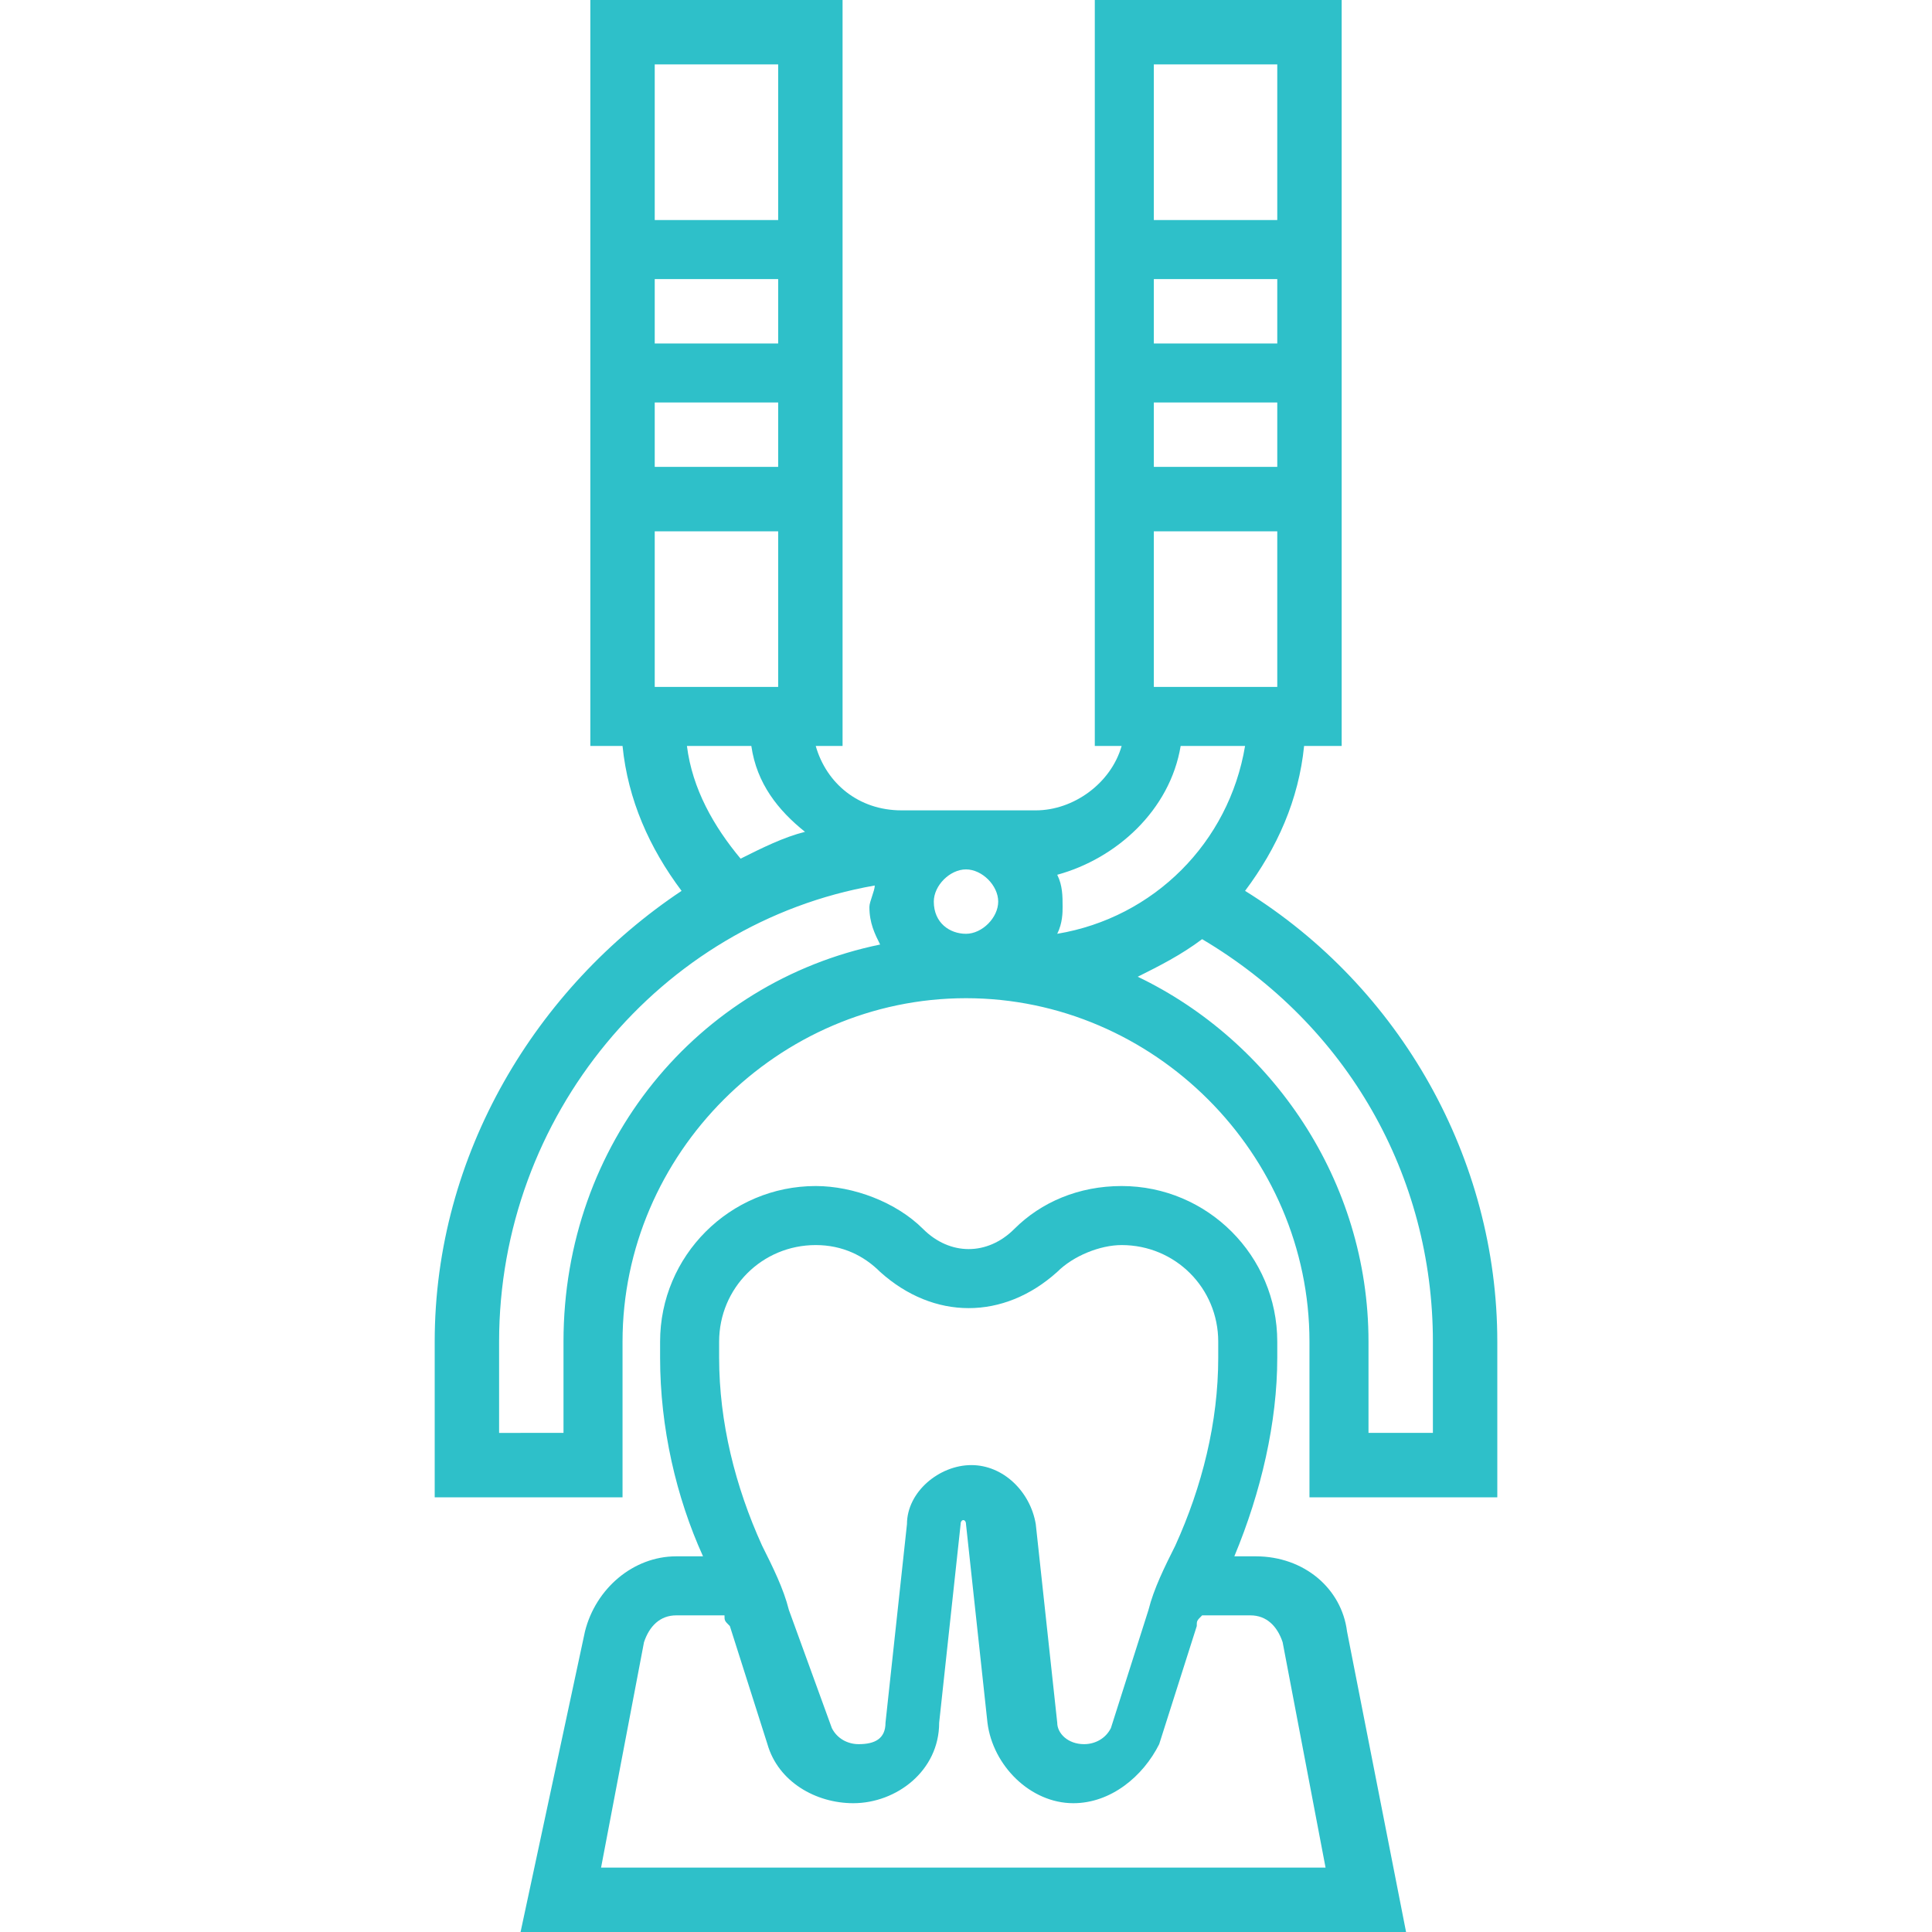
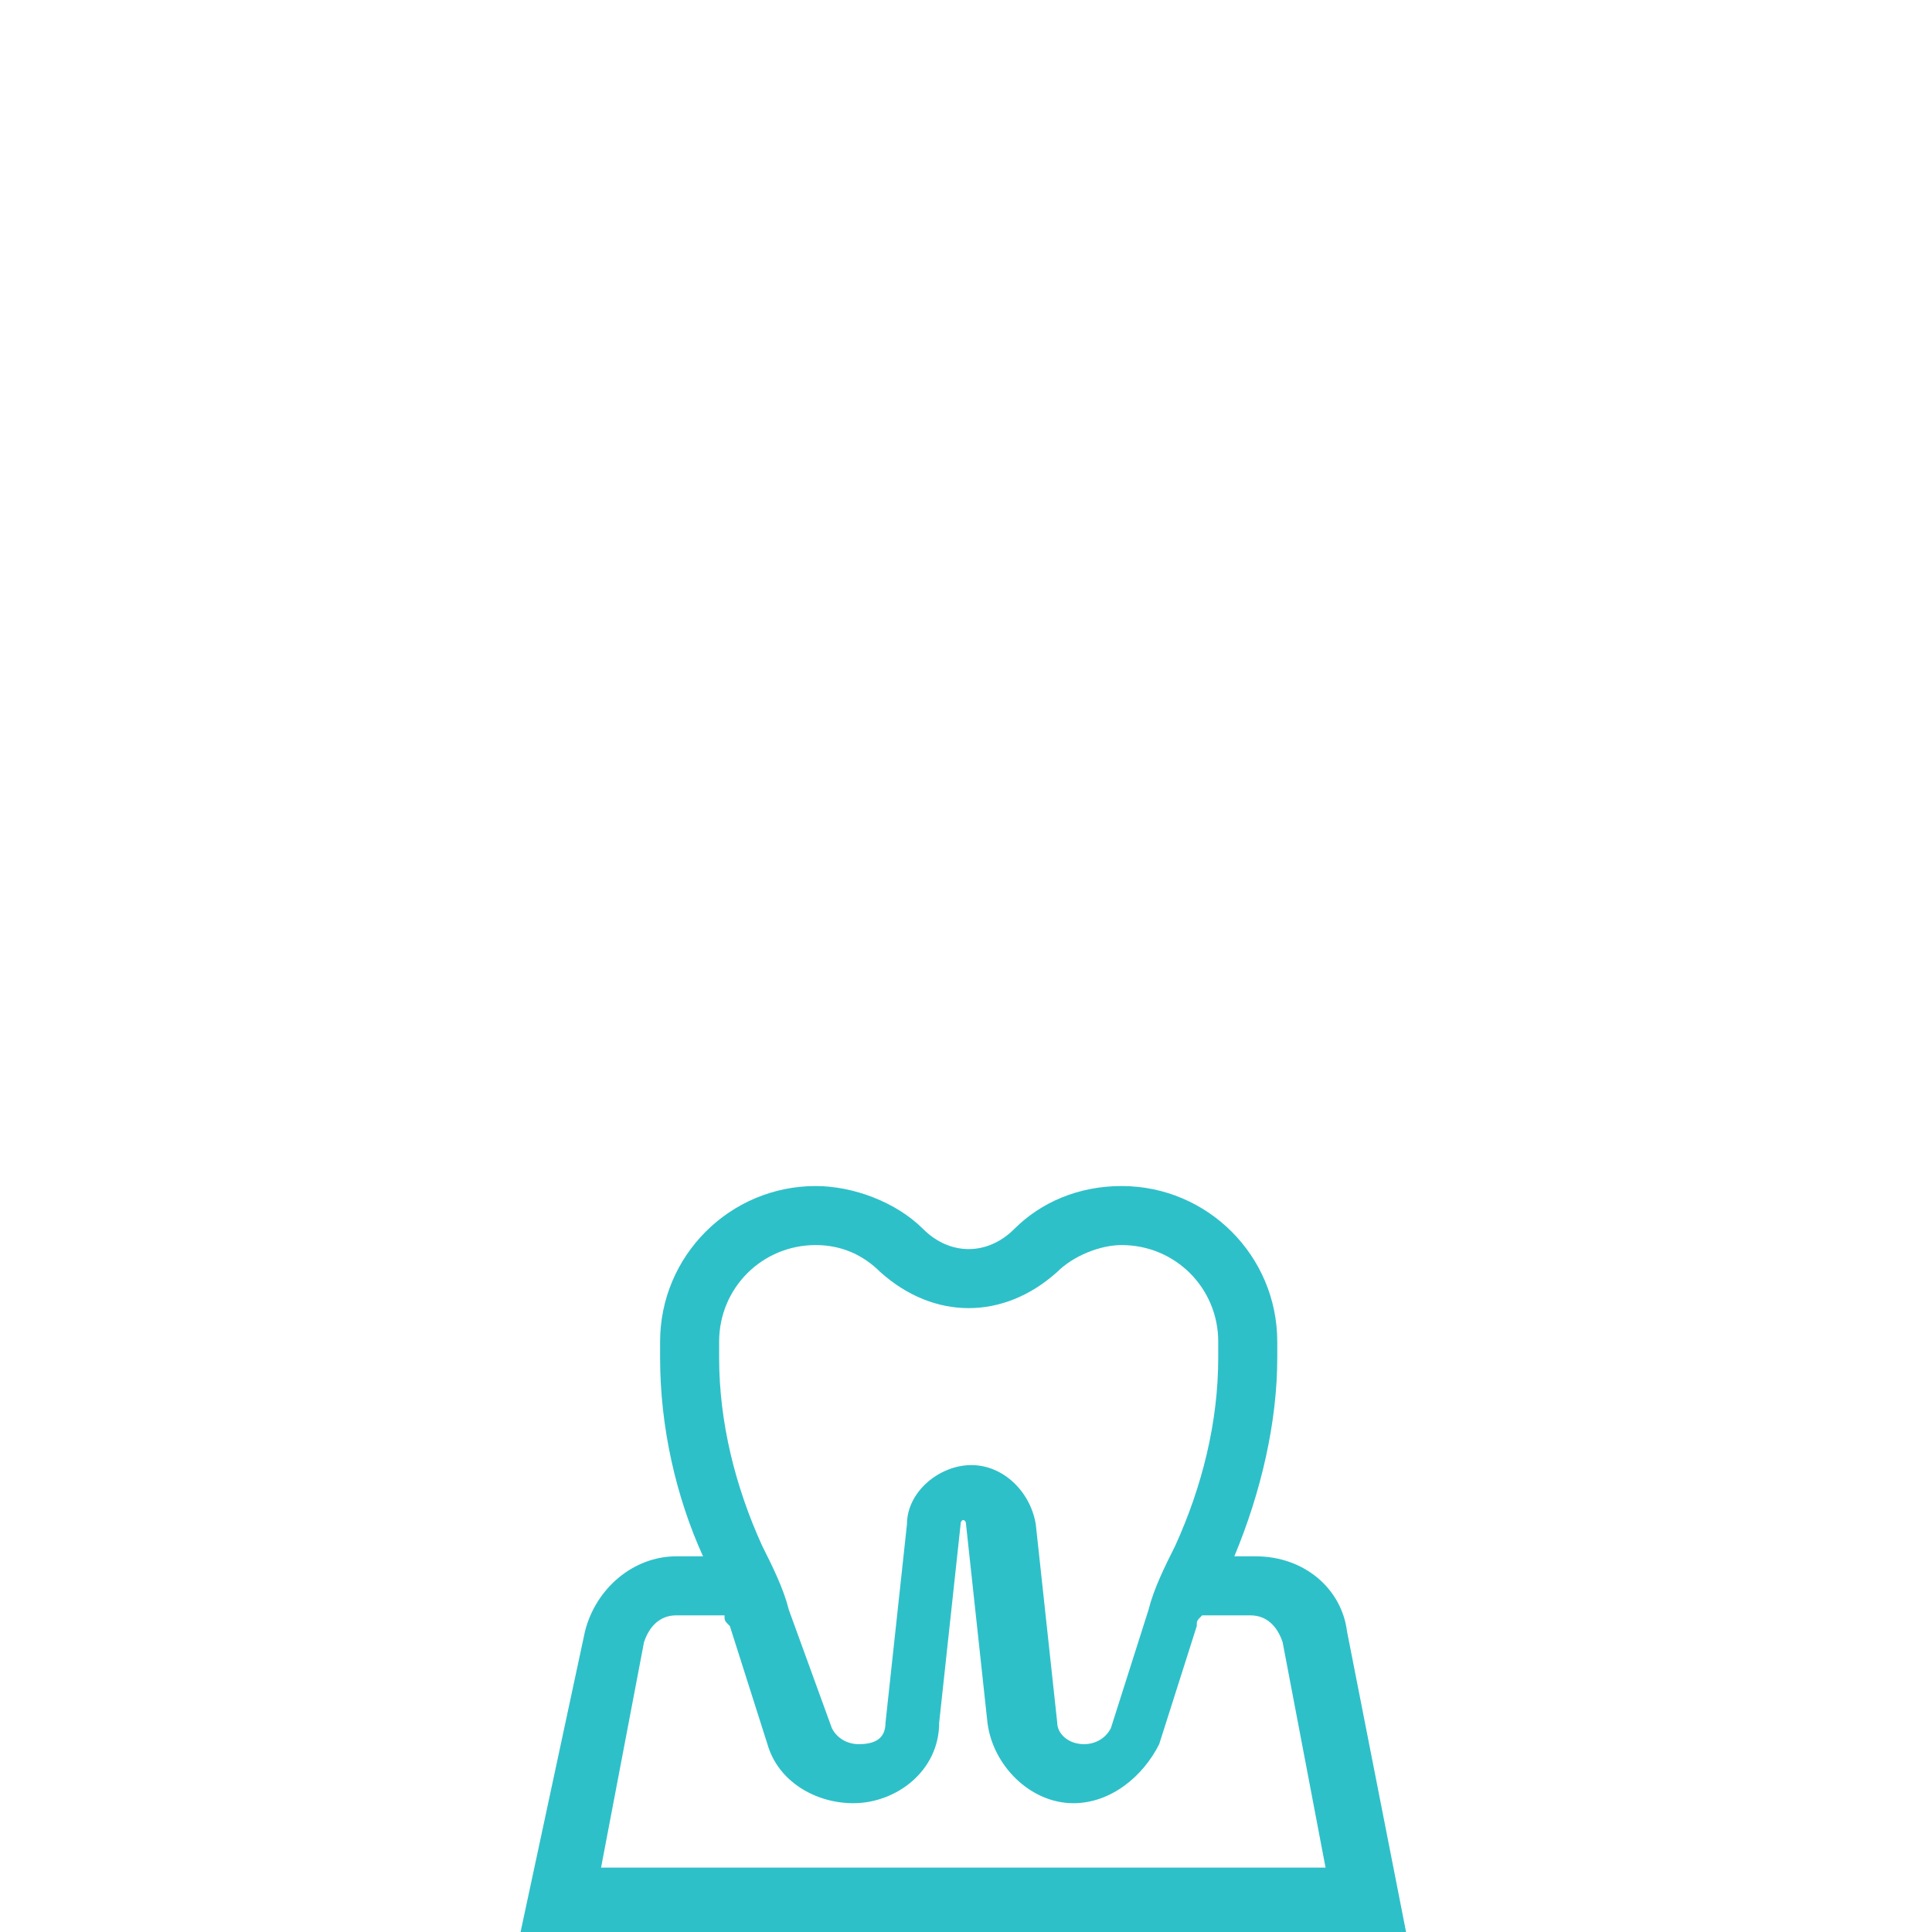
<svg xmlns="http://www.w3.org/2000/svg" viewBox="0 0 36 36" width="36" height="36">
-   <path fill="none" d="M0 0h36v36H0z" />
  <g fill="#2EC0C9">
    <path d="M23.4 29H23c.5-1.2.8-2.5.8-3.7V25c0-1.6-1.3-2.9-2.9-2.9-.8 0-1.5.3-2 .8s-1.2.5-1.7 0-1.3-.8-2-.8c-1.6 0-2.9 1.3-2.9 2.9v.3c0 1.3.3 2.6.8 3.7h-.5c-.8 0-1.5.6-1.7 1.4L9.7 36h16.5l-1.1-5.6c-.1-.8-.8-1.4-1.7-1.4zm-10-4c0-1 .8-1.8 1.8-1.8.5 0 .9.2 1.2.5 1 .9 2.3.9 3.3 0 .3-.3.8-.5 1.2-.5 1 0 1.8.8 1.8 1.8v.3c0 1.2-.3 2.4-.8 3.5-.2.4-.4.8-.5 1.2l-.7 2.2c-.1.2-.3.3-.5.3-.3 0-.5-.2-.5-.4l-.4-3.7c-.1-.6-.6-1.1-1.2-1.1s-1.2.5-1.2 1.1l-.4 3.7c0 .3-.2.4-.5.4-.2 0-.4-.1-.5-.3l-.8-2.2c-.1-.4-.3-.8-.5-1.2-.5-1.1-.8-2.3-.8-3.5V25zm-2.2 9.8l.8-4.2c.1-.3.3-.5.6-.5h.9c0 .1 0 .1.1.2l.7 2.2c.2.7.9 1.1 1.6 1.1.8 0 1.6-.6 1.6-1.5l.4-3.7c0-.1.1-.1.1 0l.4 3.7c.1.8.8 1.5 1.6 1.5.7 0 1.3-.5 1.6-1.1l.7-2.2c0-.1 0-.1.1-.2h.9c.3 0 .5.2.6.5l.8 4.2H11.2z" />
-     <path d="M23.2 16.6c.6-.8 1-1.7 1.1-2.7h.7V0h-4.6v13.9h.5c-.2.7-.9 1.2-1.6 1.2h-2.5c-.8 0-1.4-.5-1.6-1.2h.5V0H11v13.9h.6c.1 1 .5 1.9 1.1 2.7-2.7 1.8-4.6 4.9-4.6 8.4v2.9h3.5V25c0-3.5 2.9-6.4 6.4-6.4s6.4 2.9 6.4 6.4v2.9h3.5V25c0-3.4-1.8-6.6-4.7-8.4zm-1.7-3.8V9.9h2.3v2.9h-2.3zm2.3-5.3v1.2h-2.3V7.5h2.3zm-2.3-1.1V5.2h2.3v1.2h-2.3zm2.3-5.2v2.9h-2.3V1.2h2.3zM22 13.9h1.2c-.3 1.8-1.7 3.2-3.5 3.5.1-.2.1-.4.1-.5 0-.2 0-.4-.1-.6 1.1-.3 2.1-1.2 2.3-2.4zm-9.8-1.1V9.9h2.3v2.9h-2.3zm2.3-6.4h-2.3V5.2h2.3v1.2zm0 1.1v1.2h-2.3V7.5h2.3zm0-6.3v2.9h-2.3V1.2h2.3zm-1.7 12.7H14c.1.7.5 1.2 1 1.6-.4.1-.8.3-1.2.5-.5-.6-.9-1.3-1-2.1zM10.5 25v1.7H9.3V25c0-4.2 3-7.8 7-8.5 0 .1-.1.3-.1.4 0 .3.1.5.2.7-3.4.7-5.9 3.7-5.9 7.4zm6.9-8.2c0-.3.3-.6.6-.6s.6.3.6.6-.3.6-.6.6-.6-.2-.6-.6zm9.3 9.9h-1.2V25c0-3-1.8-5.6-4.3-6.8.4-.2.8-.4 1.2-.7 2.7 1.6 4.3 4.4 4.3 7.5v1.7z" />
  </g>
</svg>